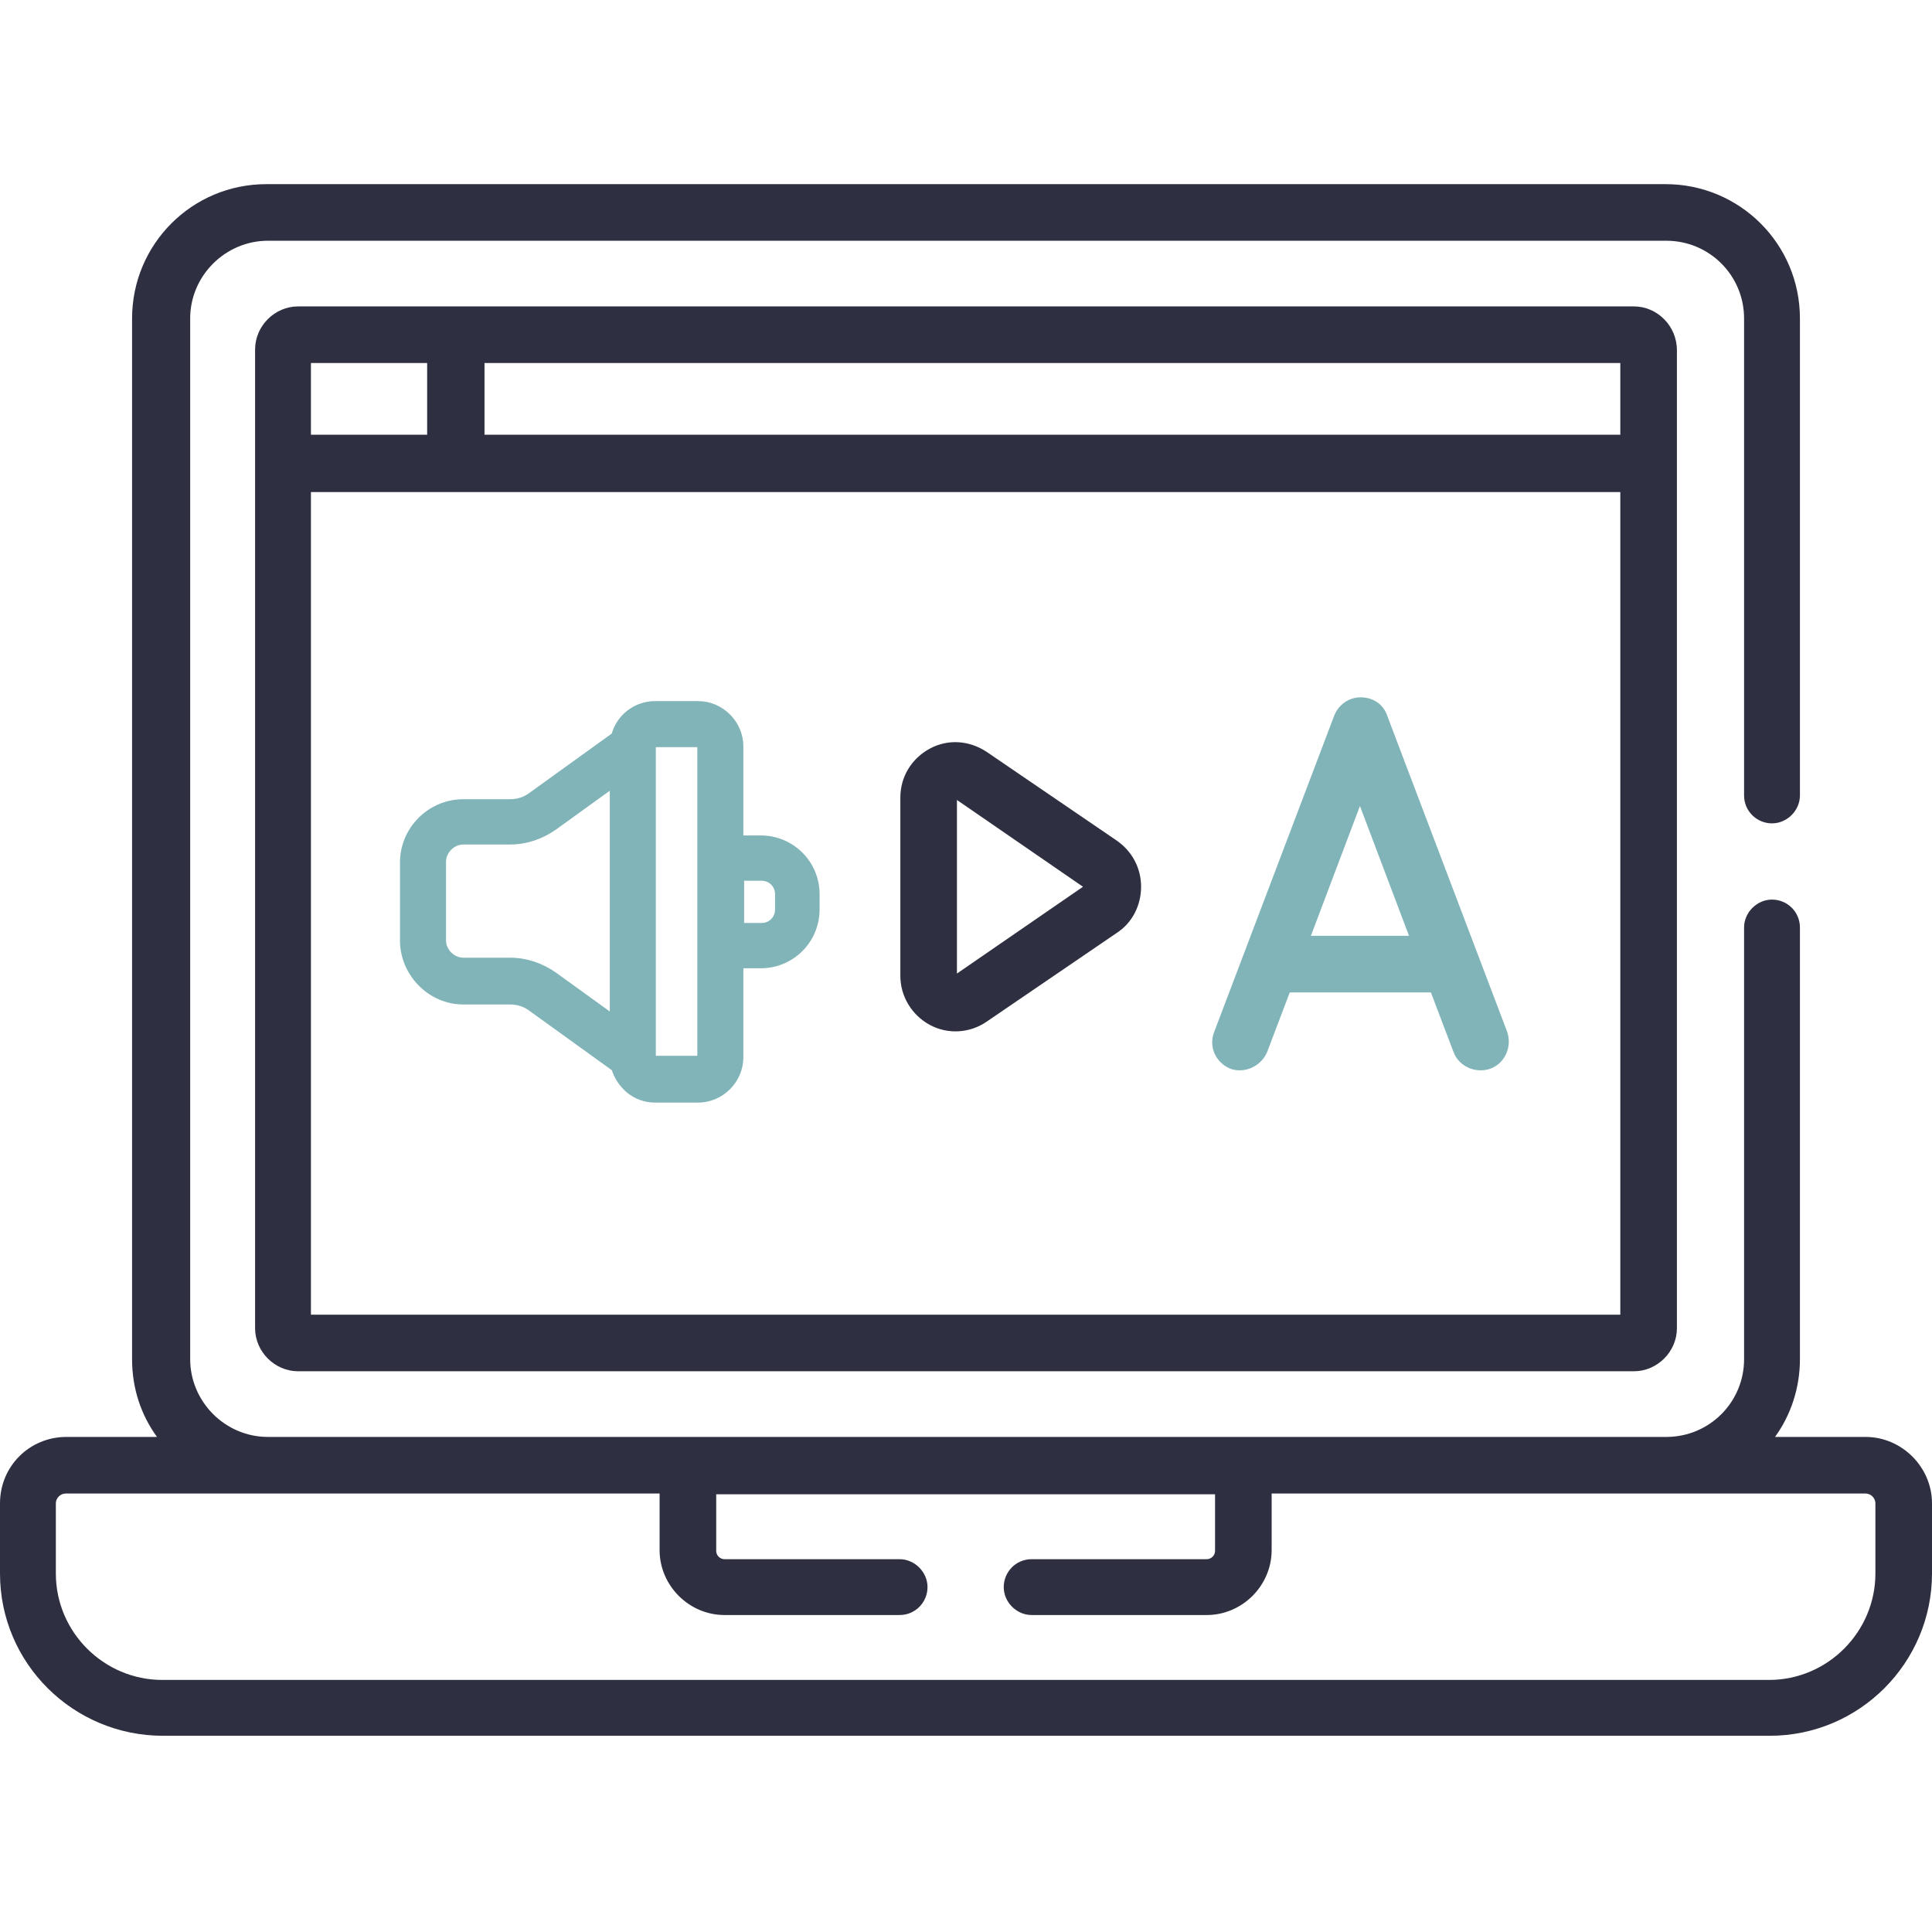
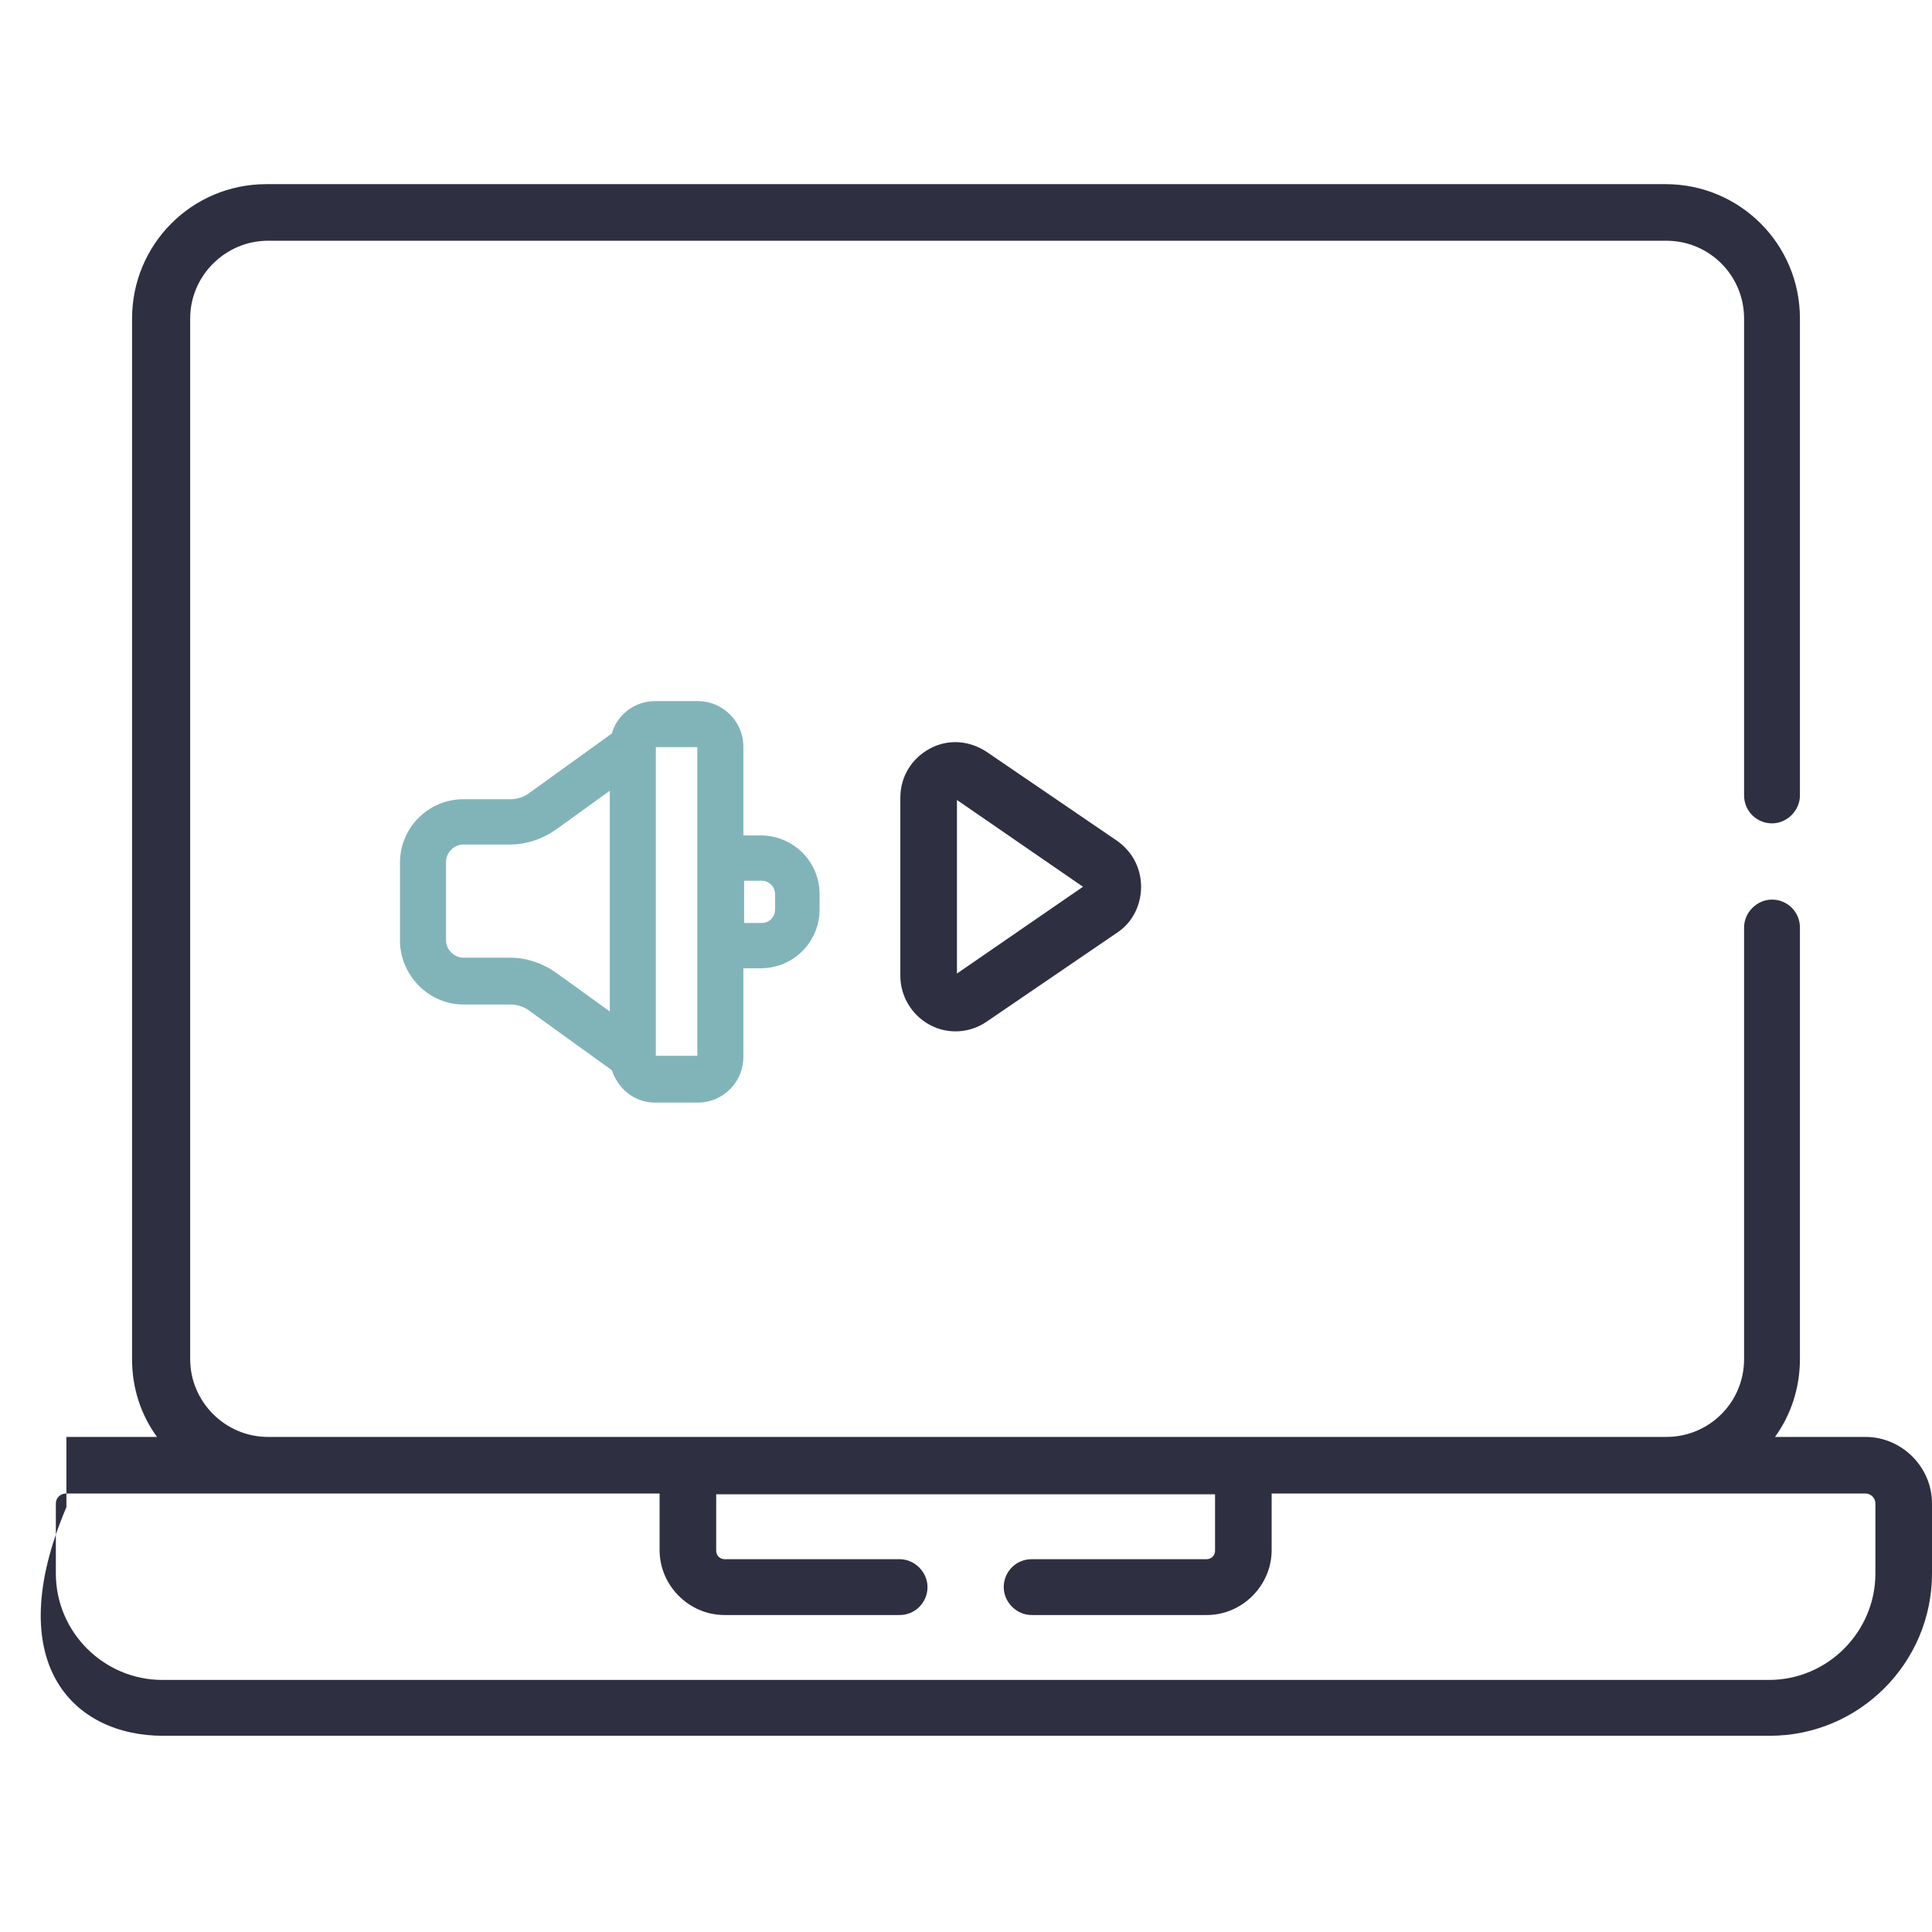
<svg xmlns="http://www.w3.org/2000/svg" version="1.1" id="레이어_1" x="0px" y="0px" viewBox="0 0 256 256" enable-background="new 0 0 256 256" xml:space="preserve">
  <g>
-     <path fill="#2E3041" d="M247.2,190.4h-12c2.1-2.9,3.3-6.5,3.3-10.3v-57.2c0-2.1-1.7-3.7-3.7-3.7s-3.7,1.7-3.7,3.7v57.2   c0,5.7-4.6,10.3-10.3,10.3c-11.8,0-179.9,0-185.3,0c-5.7,0-10.3-4.7-10.3-10.3V42.2c0-5.7,4.7-10.3,10.3-10.3h185.3   c5.7,0,10.3,4.6,10.3,10.3v63.2c0,2.1,1.7,3.7,3.7,3.7s3.7-1.7,3.7-3.7V42.2c0-9.9-8-17.8-17.8-17.8H35.3c-9.9,0-17.8,8-17.8,17.8   v137.9c0,3.9,1.2,7.4,3.3,10.3h-12c-4.9,0-8.8,3.9-8.8,8.8v9.3C0,220.4,9.7,230,21.6,230h212.9c11.9,0,21.5-9.7,21.5-21.5v-9.3   C256,194.4,252,190.4,247.2,190.4L247.2,190.4z M248.5,208.5c0,7.7-6.3,14.1-14.1,14.1H21.5c-7.7,0-14.1-6.3-14.1-14.1v-9.3   c0-0.7,0.6-1.3,1.3-1.3h78.7v7.5c0,4.7,3.9,8.6,8.6,8.6h23.2c2.1,0,3.7-1.7,3.7-3.7s-1.7-3.7-3.7-3.7H96c-0.6,0-1.1-0.5-1.1-1.1   v-7.5H161v7.5c0,0.6-0.5,1.1-1.1,1.1h-23.2c-2.1,0-3.7,1.7-3.7,3.7s1.7,3.7,3.7,3.7h23.2c4.7,0,8.6-3.9,8.6-8.6v-7.5h78.7   c0.7,0,1.3,0.6,1.3,1.3V208.5z" />
-     <path fill="#81B4B8" d="M163,141.6c1.9,0.7,4.1-0.3,4.9-2.2l3-7.9h18.7l3,7.9c0.7,1.9,2.9,2.9,4.9,2.2c1.9-0.7,2.9-2.9,2.2-4.9   l-15.9-41.9c-0.5-1.5-1.9-2.4-3.5-2.4c-1.5,0-2.9,0.9-3.5,2.4l-15.9,41.9C160.1,138.7,161.1,140.8,163,141.6L163,141.6z    M180.2,106.8l6.5,17.2h-13L180.2,106.8z" />
+     <path fill="#2E3041" d="M247.2,190.4h-12c2.1-2.9,3.3-6.5,3.3-10.3v-57.2c0-2.1-1.7-3.7-3.7-3.7s-3.7,1.7-3.7,3.7v57.2   c0,5.7-4.6,10.3-10.3,10.3c-11.8,0-179.9,0-185.3,0c-5.7,0-10.3-4.7-10.3-10.3V42.2c0-5.7,4.7-10.3,10.3-10.3h185.3   c5.7,0,10.3,4.6,10.3,10.3v63.2c0,2.1,1.7,3.7,3.7,3.7s3.7-1.7,3.7-3.7V42.2c0-9.9-8-17.8-17.8-17.8H35.3c-9.9,0-17.8,8-17.8,17.8   v137.9c0,3.9,1.2,7.4,3.3,10.3h-12v9.3C0,220.4,9.7,230,21.6,230h212.9c11.9,0,21.5-9.7,21.5-21.5v-9.3   C256,194.4,252,190.4,247.2,190.4L247.2,190.4z M248.5,208.5c0,7.7-6.3,14.1-14.1,14.1H21.5c-7.7,0-14.1-6.3-14.1-14.1v-9.3   c0-0.7,0.6-1.3,1.3-1.3h78.7v7.5c0,4.7,3.9,8.6,8.6,8.6h23.2c2.1,0,3.7-1.7,3.7-3.7s-1.7-3.7-3.7-3.7H96c-0.6,0-1.1-0.5-1.1-1.1   v-7.5H161v7.5c0,0.6-0.5,1.1-1.1,1.1h-23.2c-2.1,0-3.7,1.7-3.7,3.7s1.7,3.7,3.7,3.7h23.2c4.7,0,8.6-3.9,8.6-8.6v-7.5h78.7   c0.7,0,1.3,0.6,1.3,1.3V208.5z" />
    <path fill="#2E3041" d="M123.2,135.8c2.4,1.3,5.3,1.1,7.5-0.4l17.3-11.8c2-1.3,3.2-3.6,3.2-6.1s-1.2-4.7-3.2-6.1l-17.3-11.8   c-2.3-1.5-5.1-1.7-7.5-0.4c-2.4,1.3-3.9,3.7-3.9,6.5v23.6C119.3,132,120.8,134.5,123.2,135.8L123.2,135.8z M126.8,106l16.7,11.5   L126.8,129C126.8,129,126.8,106,126.8,106z" />
-     <path fill="#2E3041" d="M216.5,40.6c-5.3,0-168.5,0-177,0c-3.1,0-5.7,2.6-5.7,5.7V176c0,3.1,2.6,5.7,5.7,5.7h177   c3.1,0,5.7-2.6,5.7-5.7c0-4.7,0-123.5,0-129.6C222.2,43.2,219.6,40.6,216.5,40.6L216.5,40.6z M41.2,48.1h15.4v9.5H41.2L41.2,48.1   L41.2,48.1z M214.7,174.2H41.2v-109h173.5V174.2z M214.7,57.6H64.2v-9.5h150.5V57.6z" />
    <path fill="#81B4B8" stroke="#81B4B8" stroke-miterlimit="10" d="M61.4,132.6h6.2c1,0,2,0.3,2.8,0.9l11.1,8   c0.7,2.3,2.7,4.1,5.3,4.1h5.7c3,0,5.5-2.5,5.5-5.5v-12.3h2.8c4.1,0,7.3-3.3,7.3-7.3v-2c0-4.1-3.3-7.3-7.3-7.3H98V98.9   c0-3-2.5-5.5-5.5-5.5h-5.7c-2.5,0-4.7,1.7-5.3,4.1l-11.1,8c-0.8,0.6-1.8,0.9-2.8,0.9h-6.2c-4.3,0-7.9,3.5-7.9,7.9v10.5   C53.6,129,57.1,132.6,61.4,132.6L61.4,132.6z M98.1,116.2h2.8c1.3,0,2.3,1,2.3,2.3v2c0,1.3-1,2.3-2.3,2.3h-2.8V116.2z M86.4,98.9   c0-0.2,0.2-0.4,0.4-0.4h5.7c0.2,0,0.4,0.2,0.4,0.4V140c0,0.2-0.2,0.4-0.4,0.4h-5.7c-0.2,0-0.4-0.2-0.4-0.4V98.9z M58.6,114.2   c0-1.5,1.3-2.8,2.8-2.8h6.2c2.1,0,4.1-0.7,5.8-1.9l7.9-5.7V135l-7.9-5.7c-1.7-1.2-3.7-1.9-5.8-1.9h-6.2c-1.5,0-2.8-1.3-2.8-2.8   V114.2z" />
  </g>
</svg>